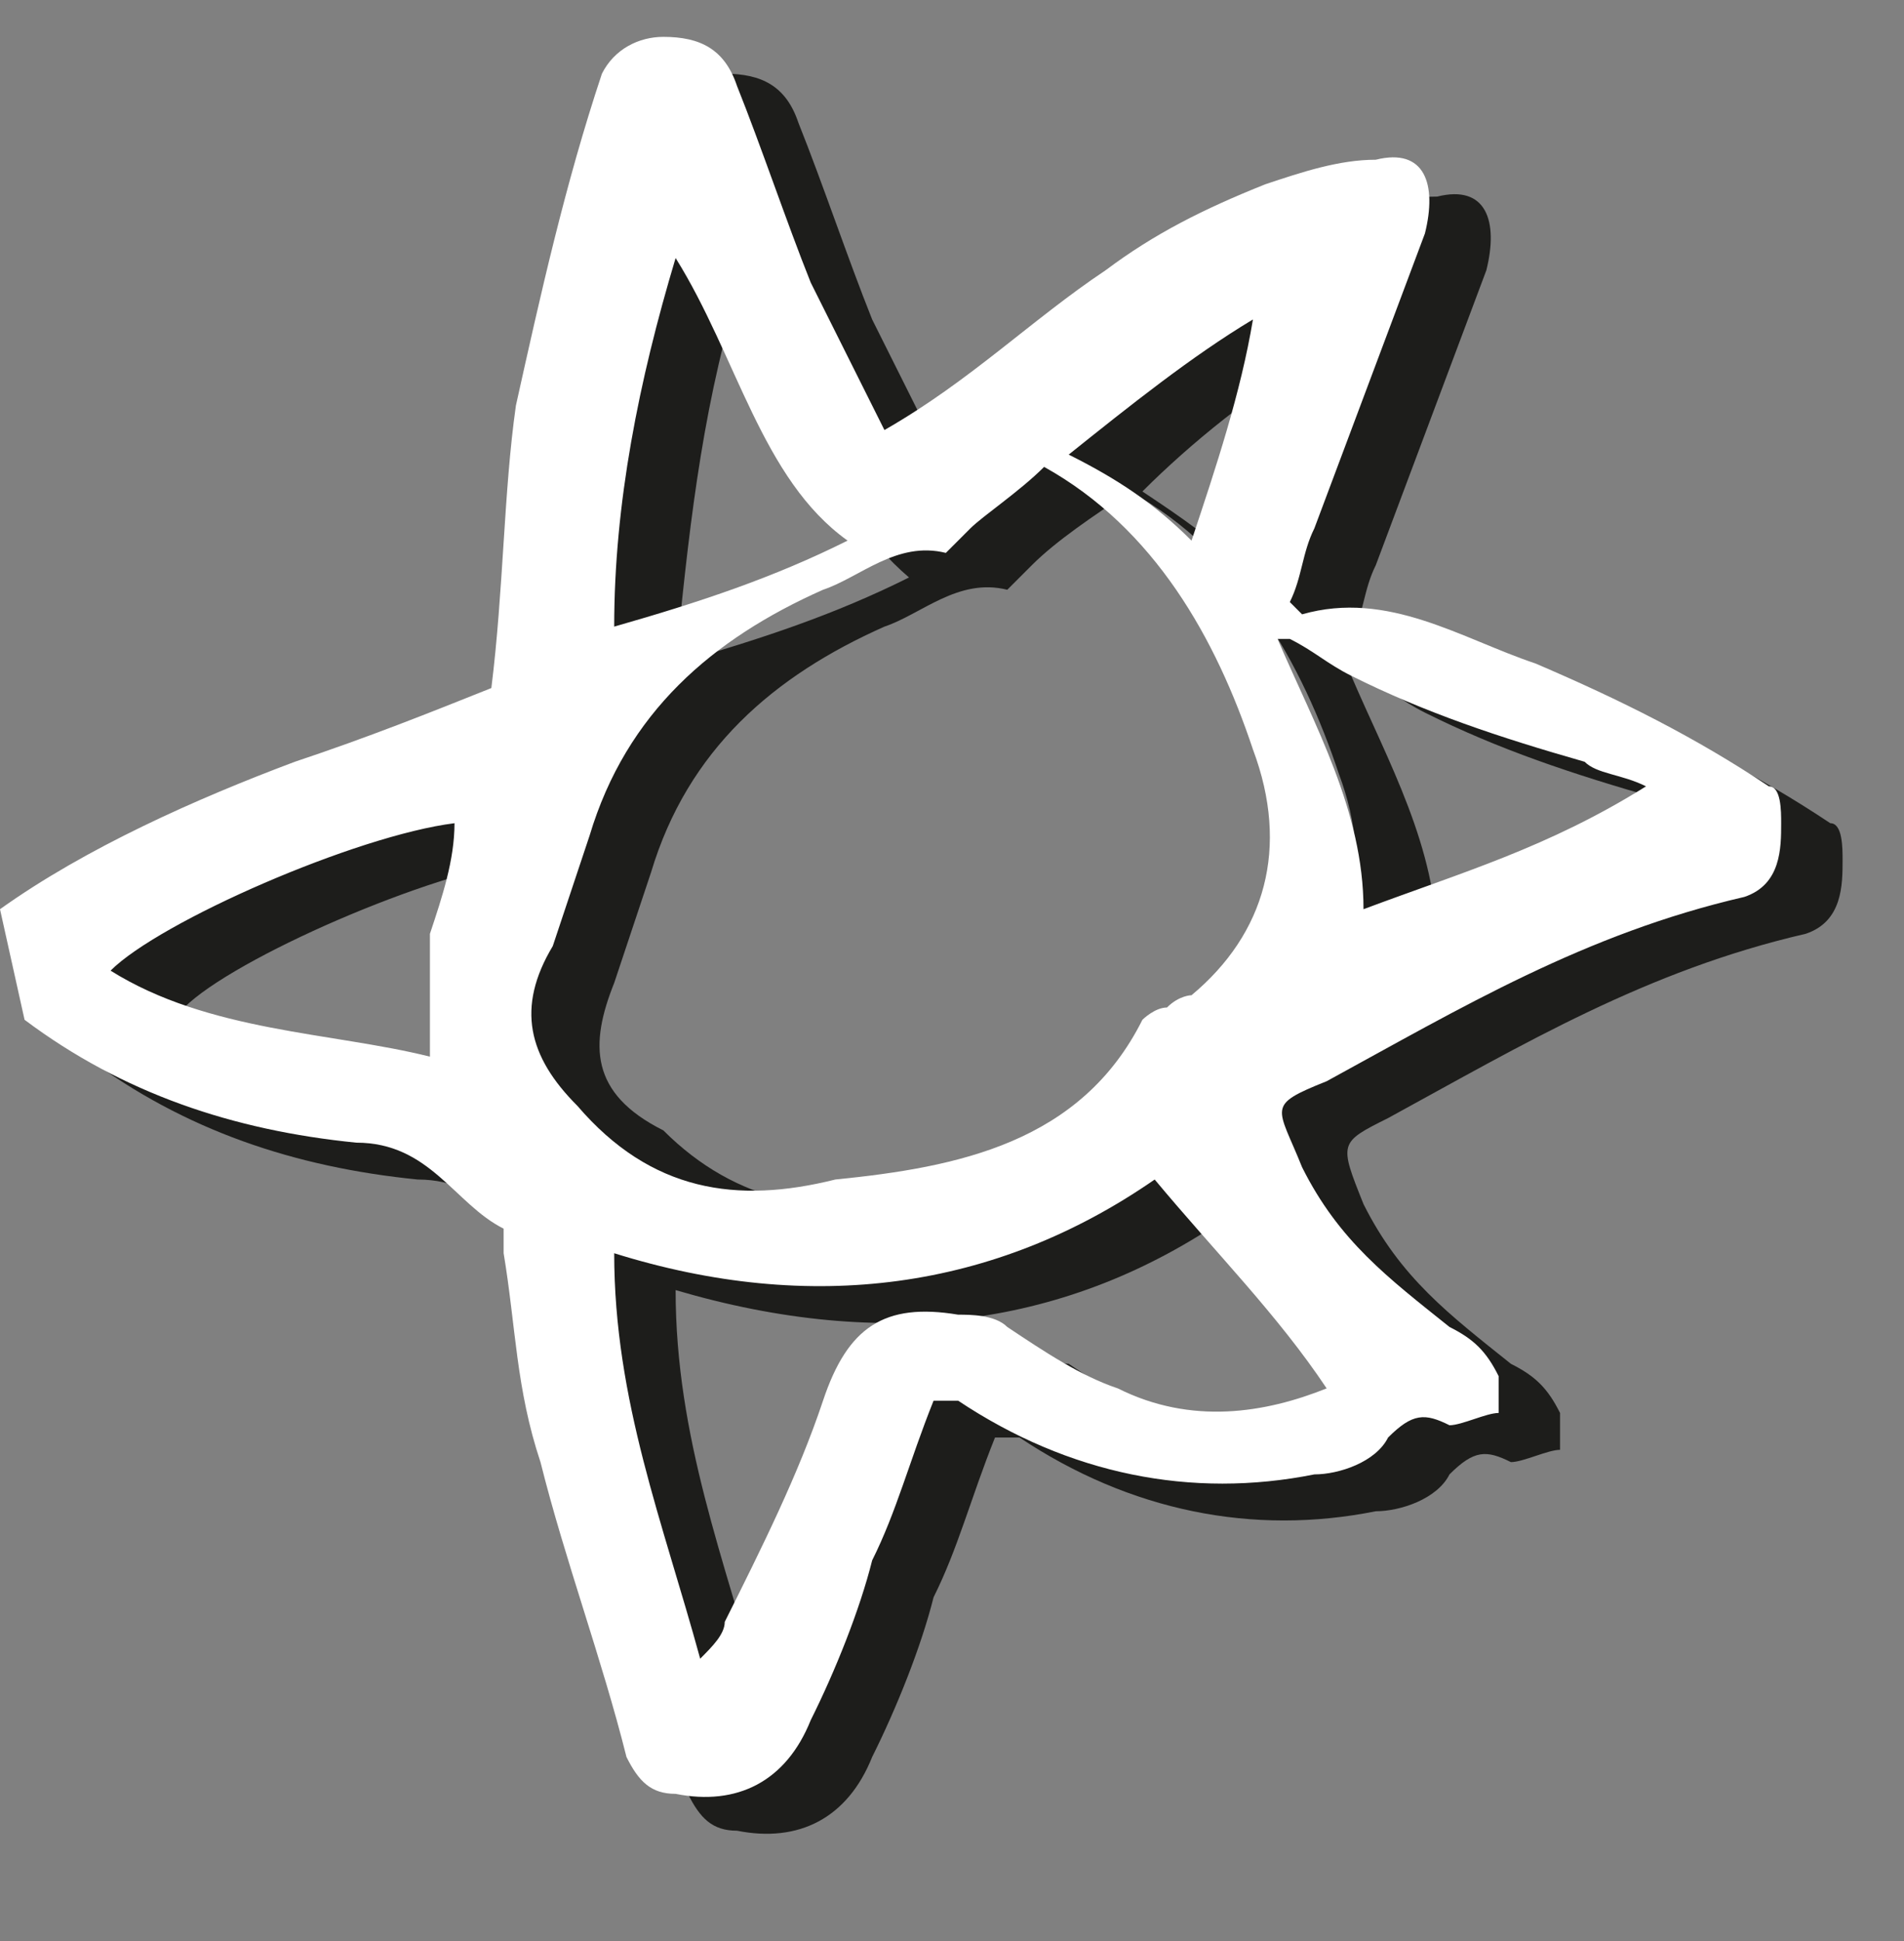
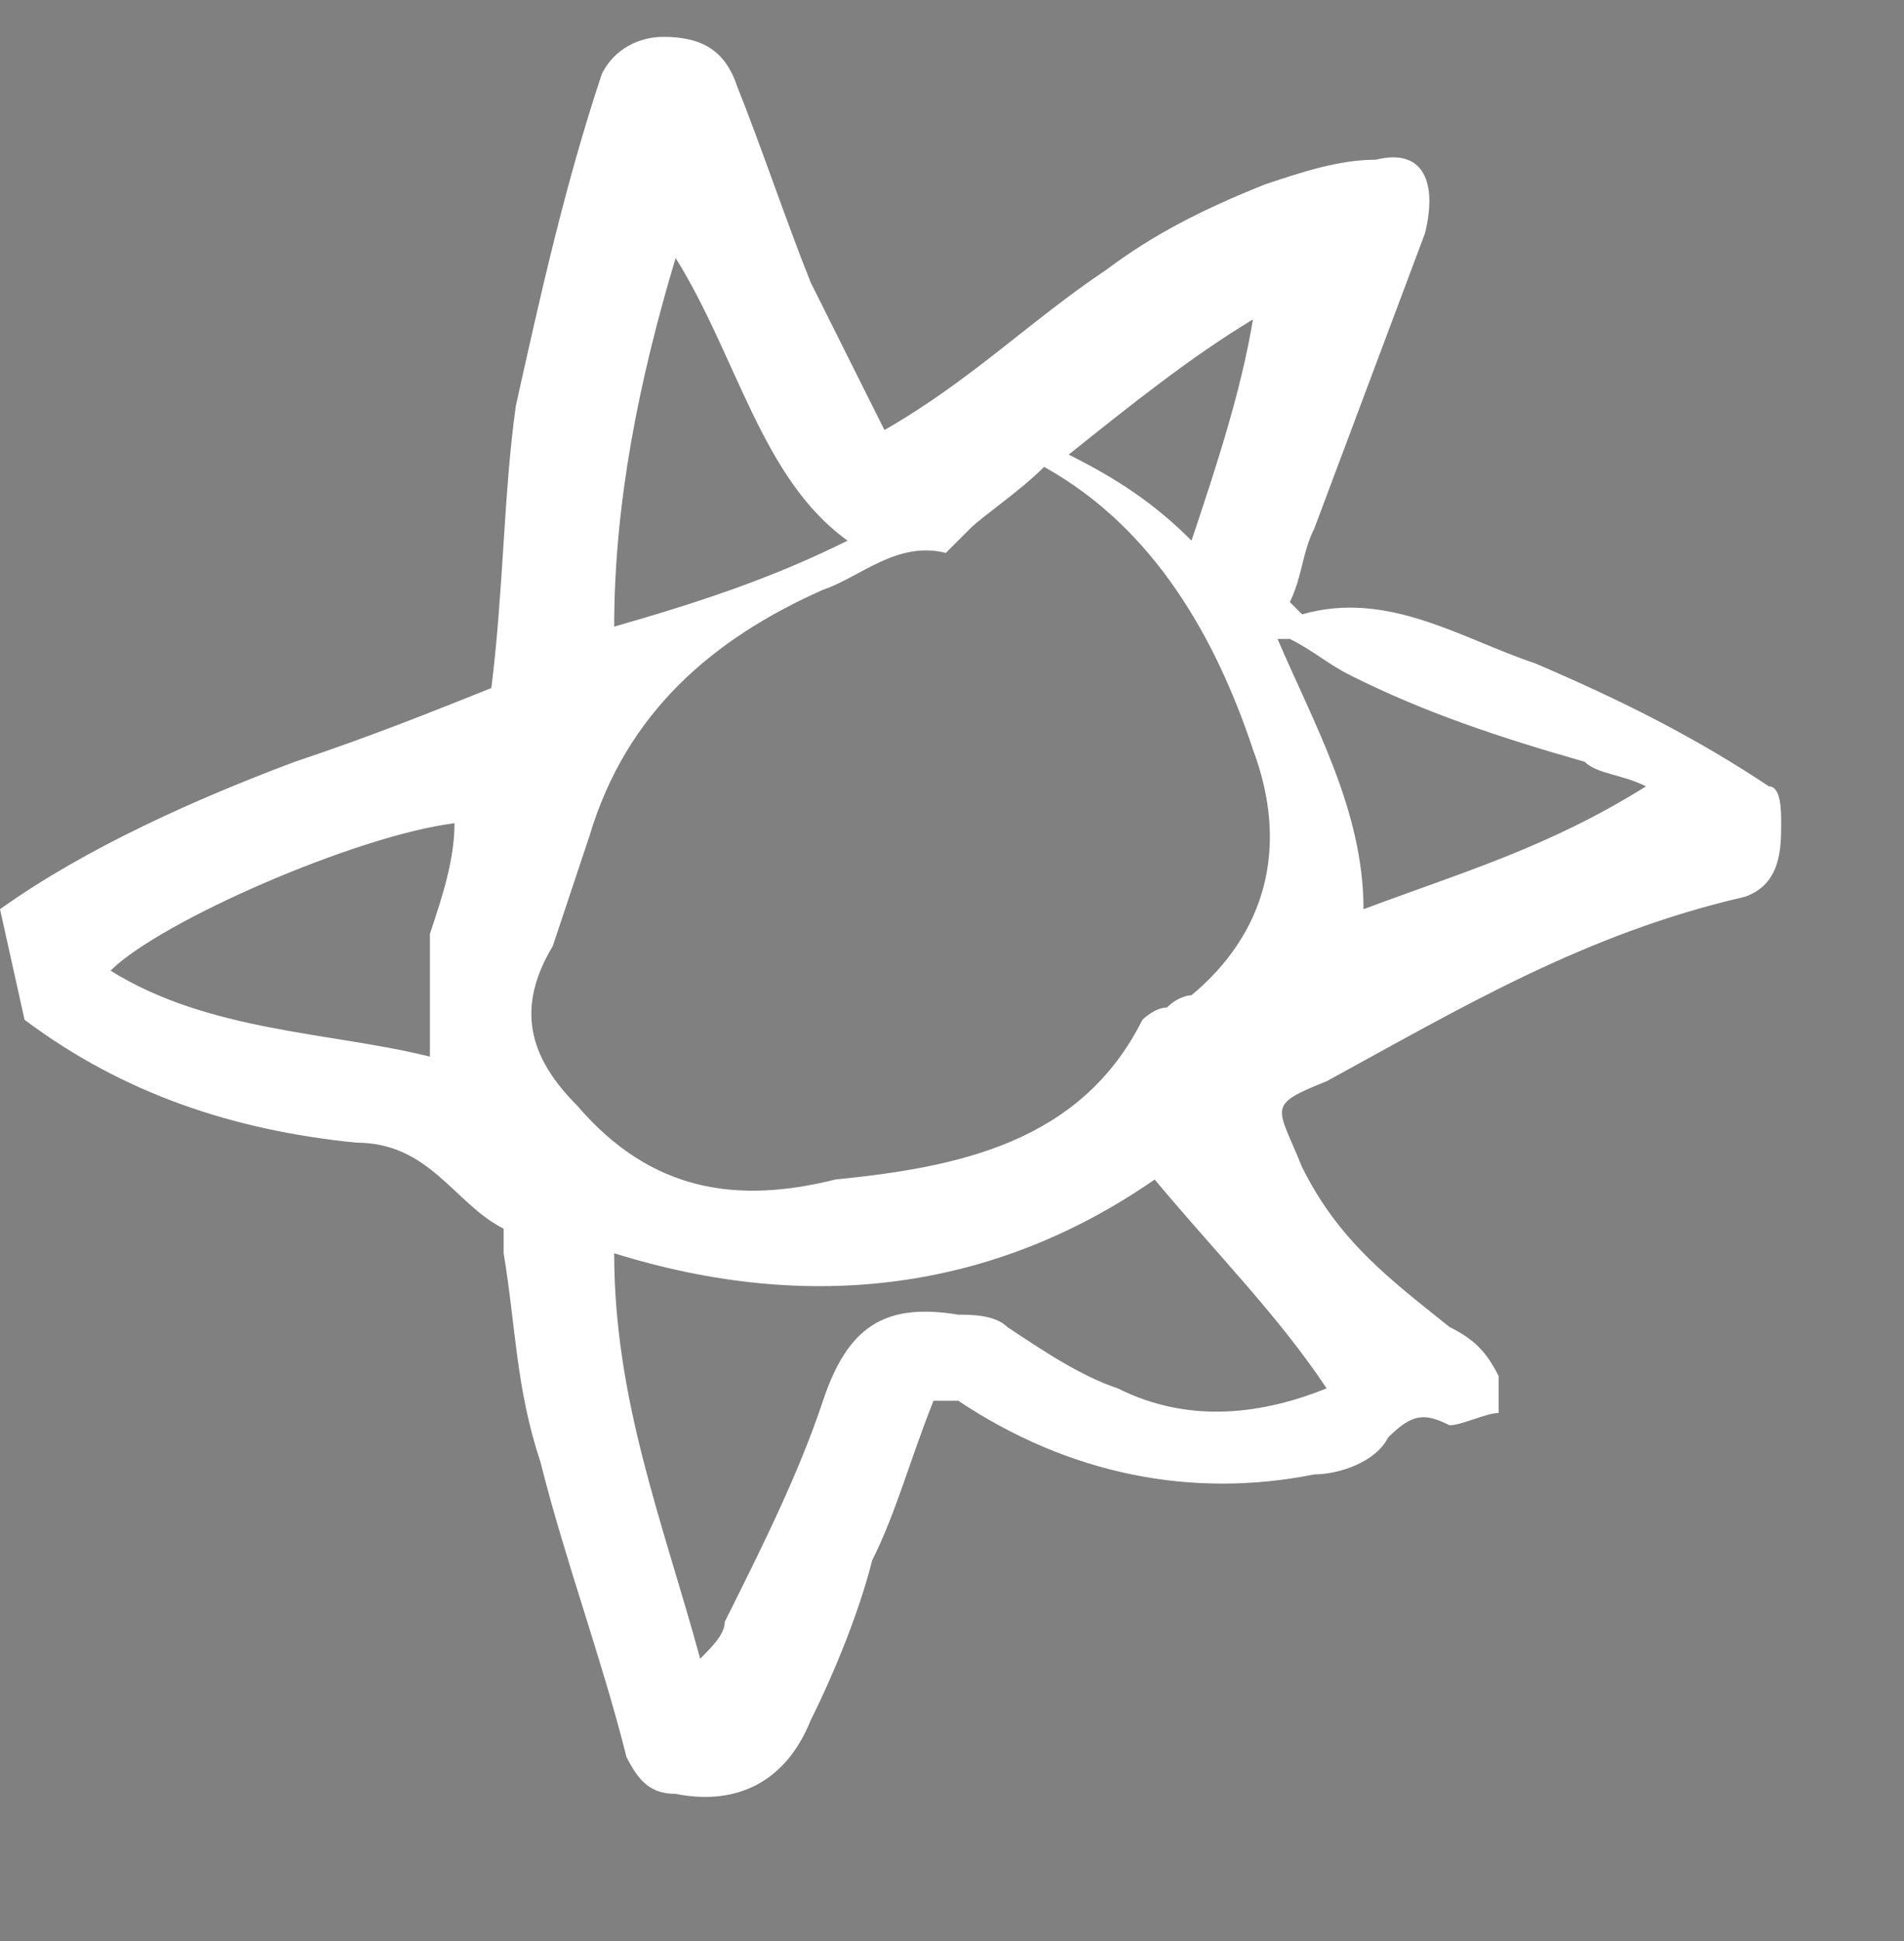
<svg xmlns="http://www.w3.org/2000/svg" xmlns:xlink="http://www.w3.org/1999/xlink" version="1.0" id="Calque_1" x="0px" y="0px" viewBox="0 0 15.5 15.8" style="enable-background:new 0 0 15.5 15.8;" xml:space="preserve">
  <rect x="0" y="0" width="15.5" height="15.8" fill="#808080" stroke="none" />
  <style type="text/css">
	.st0{clip-path:url(#SVGID_00000141423594275525022340000011084386270476021176_);}
	.st1{clip-path:url(#SVGID_00000168825165810439920280000009440484814345084551_);}
	.st2{fill:#1D1D1B;}
	.st3{fill:#FFFFFF;}
</style>
  <g>
    <defs>
      <rect id="SVGID_1_" x="-4.2" y="-3.2" width="27" height="21.5" />
    </defs>
    <clipPath id="SVGID_00000007412652484579852770000009476598231352792255_">
      <use xlink:href="#SVGID_1_" style="overflow:visible;" />
    </clipPath>
    <g style="clip-path:url(#SVGID_00000007412652484579852770000009476598231352792255_);">
      <defs>
-         <rect id="SVGID_00000159454041791382456800000007499041173853341597_" x="-104.7" y="-145.7" width="377" height="311.8" />
-       </defs>
+         </defs>
      <clipPath id="SVGID_00000057850272806424830600000017774432657547693480_">
        <use xlink:href="#SVGID_00000159454041791382456800000007499041173853341597_" style="overflow:visible;" />
      </clipPath>
      <g style="clip-path:url(#SVGID_00000057850272806424830600000017774432657547693480_);">
        <defs>
-           <rect id="SVGID_00000078767559898771685610000018316550553350251167_" x="-104.7" y="-145.8" width="377" height="311.8" />
-         </defs>
+           </defs>
        <clipPath id="SVGID_00000062895942286414740660000001136282440875433115_">
          <use xlink:href="#SVGID_00000078767559898771685610000018316550553350251167_" style="overflow:visible;" />
        </clipPath>
      </g>
    </g>
  </g>
-   <path class="st2" d="M14.9,6.7c-0.6-0.4-1.2-0.7-1.9-1c-0.6-0.2-1.2-0.6-1.9-0.4c0,0,0,0-0.1-0.1c0.1-0.2,0.1-0.4,0.2-0.6  c0.3-0.8,0.6-1.6,0.9-2.4c0.1-0.4,0-0.7-0.4-0.6c-0.3,0-0.6,0.1-0.9,0.2C10.3,2,10,2.2,9.6,2.5C9,2.9,8.4,3.4,7.7,3.8  C7.5,3.4,7.3,3,7.1,2.6C6.9,2.1,6.7,1.5,6.5,1C6.4,0.7,6.2,0.6,5.9,0.6c-0.2,0-0.4,0.1-0.5,0.3C5.2,1.8,4.9,2.7,4.8,3.6  C4.6,4.3,4.6,5.1,4.5,5.9C4,6.1,3.5,6.3,3,6.5C2.1,6.8,1.3,7.2,0.5,7.7l0.2,0.9c0.8,0.6,1.7,0.9,2.7,1c0.6,0,0.8,0.5,1.2,0.7  c0,0,0,0.1,0,0.2c0.1,0.6,0.1,1.1,0.3,1.7c0.2,0.8,0.5,1.6,0.7,2.4c0.1,0.2,0.2,0.3,0.4,0.3c0.5,0.1,0.9-0.1,1.1-0.6  c0.2-0.4,0.4-0.9,0.5-1.3c0.2-0.4,0.3-0.8,0.5-1.3c0.1,0,0.1,0,0.2,0c0.9,0.6,1.9,0.8,2.9,0.6c0.2,0,0.5-0.1,0.6-0.3  c0.2-0.2,0.3-0.2,0.5-0.1c0.1,0,0.3-0.1,0.4-0.1c0,0,0-0.2,0-0.3c-0.1-0.2-0.2-0.3-0.4-0.4c-0.5-0.4-0.9-0.7-1.2-1.3  c-0.2-0.5-0.2-0.5,0.2-0.7c1.1-0.6,2.1-1.2,3.4-1.5C15,7.5,15,7.2,15,7C15,6.9,15,6.7,14.9,6.7 M4.1,7.9c0,0.3,0,0.6,0,1  C3.2,8.7,2.3,8.7,1.5,8.2c0.4-0.4,2-1.1,2.8-1.2C4.2,7.3,4.1,7.6,4.1,7.9 M10.7,2.9C10.7,2.9,10.7,2.9,10.7,2.9  c-0.1,0.6-0.3,1.2-0.5,1.8C9.9,4.4,9.6,4.2,9.3,4C9.7,3.6,10.2,3.2,10.7,2.9 M6,2.4c0.5,0.8,0.7,1.7,1.4,2.3C6.8,5,6.2,5.2,5.5,5.4  C5.6,4.4,5.7,3.4,6,2.4 M5,8c0.1-0.3,0.2-0.6,0.3-0.9c0.3-1,1-1.6,1.9-2c0.3-0.1,0.6-0.4,1-0.3c0,0,0.1-0.1,0.2-0.2  c0.2-0.2,0.5-0.4,0.8-0.6c0.9,0.5,1.4,1.4,1.7,2.3c0.3,0.8,0.1,1.5-0.5,2c0,0-0.1,0-0.2,0.1c-0.1,0-0.2,0.1-0.2,0.1  c-0.5,1-1.5,1.2-2.5,1.3c-0.8,0.1-1.5,0-2.1-0.6C4.8,8.9,4.8,8.5,5,8 M11.3,11.6c-0.5,0.2-1.1,0.3-1.7,0c-0.3-0.1-0.6-0.3-0.9-0.5  C8.6,11.1,8.5,11,8.3,11c-0.6-0.1-0.9,0.1-1.1,0.7c-0.2,0.6-0.5,1.2-0.8,1.8c0,0.1-0.1,0.2-0.2,0.3c-0.3-1.1-0.7-2.1-0.7-3.3  C7.2,11,8.7,10.8,10,9.9C10.4,10.5,10.9,11,11.3,11.6 M11.7,7.7c0-0.8-0.4-1.5-0.7-2.2c0,0,0.1,0,0.1,0c0.2,0.1,0.3,0.2,0.5,0.3  c0.6,0.3,1.2,0.5,1.9,0.7c0.1,0.1,0.3,0.1,0.5,0.2C13.1,7.2,12.4,7.4,11.7,7.7" />
  <path class="st3" d="M14.4,6.4c-0.6-0.4-1.2-0.7-1.9-1c-0.6-0.2-1.2-0.6-1.9-0.4c0,0,0,0-0.1-0.1c0.1-0.2,0.1-0.4,0.2-0.6  c0.3-0.8,0.6-1.6,0.9-2.4c0.1-0.4,0-0.7-0.4-0.6c-0.3,0-0.6,0.1-0.9,0.2C9.8,1.7,9.4,1.9,9,2.2C8.4,2.6,7.9,3.1,7.2,3.5  C7,3.1,6.8,2.7,6.6,2.3C6.4,1.8,6.2,1.2,6,0.7C5.9,0.4,5.7,0.3,5.4,0.3c-0.2,0-0.4,0.1-0.5,0.3C4.6,1.5,4.4,2.4,4.2,3.3  C4.1,4,4.1,4.8,4,5.6C3.5,5.8,3,6,2.4,6.2C1.6,6.5,0.7,6.9,0,7.4l0.2,0.9c0.8,0.6,1.7,0.9,2.7,1c0.6,0,0.8,0.5,1.2,0.7  c0,0,0,0.1,0,0.2c0.1,0.6,0.1,1.1,0.3,1.7c0.2,0.8,0.5,1.6,0.7,2.4c0.1,0.2,0.2,0.3,0.4,0.3c0.5,0.1,0.9-0.1,1.1-0.6  c0.2-0.4,0.4-0.9,0.5-1.3c0.2-0.4,0.3-0.8,0.5-1.3c0.1,0,0.1,0,0.2,0c0.9,0.6,1.9,0.8,2.9,0.6c0.2,0,0.5-0.1,0.6-0.3  c0.2-0.2,0.3-0.2,0.5-0.1c0.1,0,0.3-0.1,0.4-0.1c0,0,0-0.2,0-0.3c-0.1-0.2-0.2-0.3-0.4-0.4c-0.5-0.4-0.9-0.7-1.2-1.3  C10.4,9,10.3,9,10.8,8.8c1.1-0.6,2.1-1.2,3.4-1.5c0.3-0.1,0.3-0.4,0.3-0.6C14.5,6.6,14.5,6.4,14.4,6.4 M3.5,7.6c0,0.3,0,0.6,0,1  C2.7,8.4,1.7,8.4,0.9,7.9c0.4-0.4,2-1.1,2.8-1.2C3.7,7,3.6,7.3,3.5,7.6 M10.2,2.6C10.2,2.6,10.2,2.6,10.2,2.6  c-0.1,0.6-0.3,1.2-0.5,1.8C9.4,4.1,9.1,3.9,8.7,3.7C9.2,3.3,9.7,2.9,10.2,2.6 M5.5,2.1C6,2.9,6.2,3.9,6.9,4.4C6.3,4.7,5.7,4.9,5,5.1  C5,4.1,5.2,3.1,5.5,2.1 M4.5,7.7c0.1-0.3,0.2-0.6,0.3-0.9c0.3-1,1-1.6,1.9-2c0.3-0.1,0.6-0.4,1-0.3c0,0,0.1-0.1,0.2-0.2  C8,4.2,8.3,4,8.5,3.8c0.9,0.5,1.4,1.4,1.7,2.3c0.3,0.8,0.1,1.5-0.5,2c0,0-0.1,0-0.2,0.1c-0.1,0-0.2,0.1-0.2,0.1  c-0.5,1-1.5,1.2-2.5,1.3C6,9.8,5.3,9.7,4.7,9C4.3,8.6,4.2,8.2,4.5,7.7 M10.8,11.3c-0.5,0.2-1.1,0.3-1.7,0c-0.3-0.1-0.6-0.3-0.9-0.5  c-0.1-0.1-0.3-0.1-0.4-0.1c-0.6-0.1-0.9,0.1-1.1,0.7c-0.2,0.6-0.5,1.2-0.8,1.8c0,0.1-0.1,0.2-0.2,0.3c-0.3-1.1-0.7-2.1-0.7-3.3  c1.6,0.5,3.1,0.3,4.4-0.6C9.9,10.2,10.4,10.7,10.8,11.3 M11.1,7.4c0-0.8-0.4-1.5-0.7-2.2c0,0,0.1,0,0.1,0c0.2,0.1,0.3,0.2,0.5,0.3  c0.6,0.3,1.2,0.5,1.9,0.7c0.1,0.1,0.3,0.1,0.5,0.2C12.6,6.9,11.9,7.1,11.1,7.4" />
</svg>